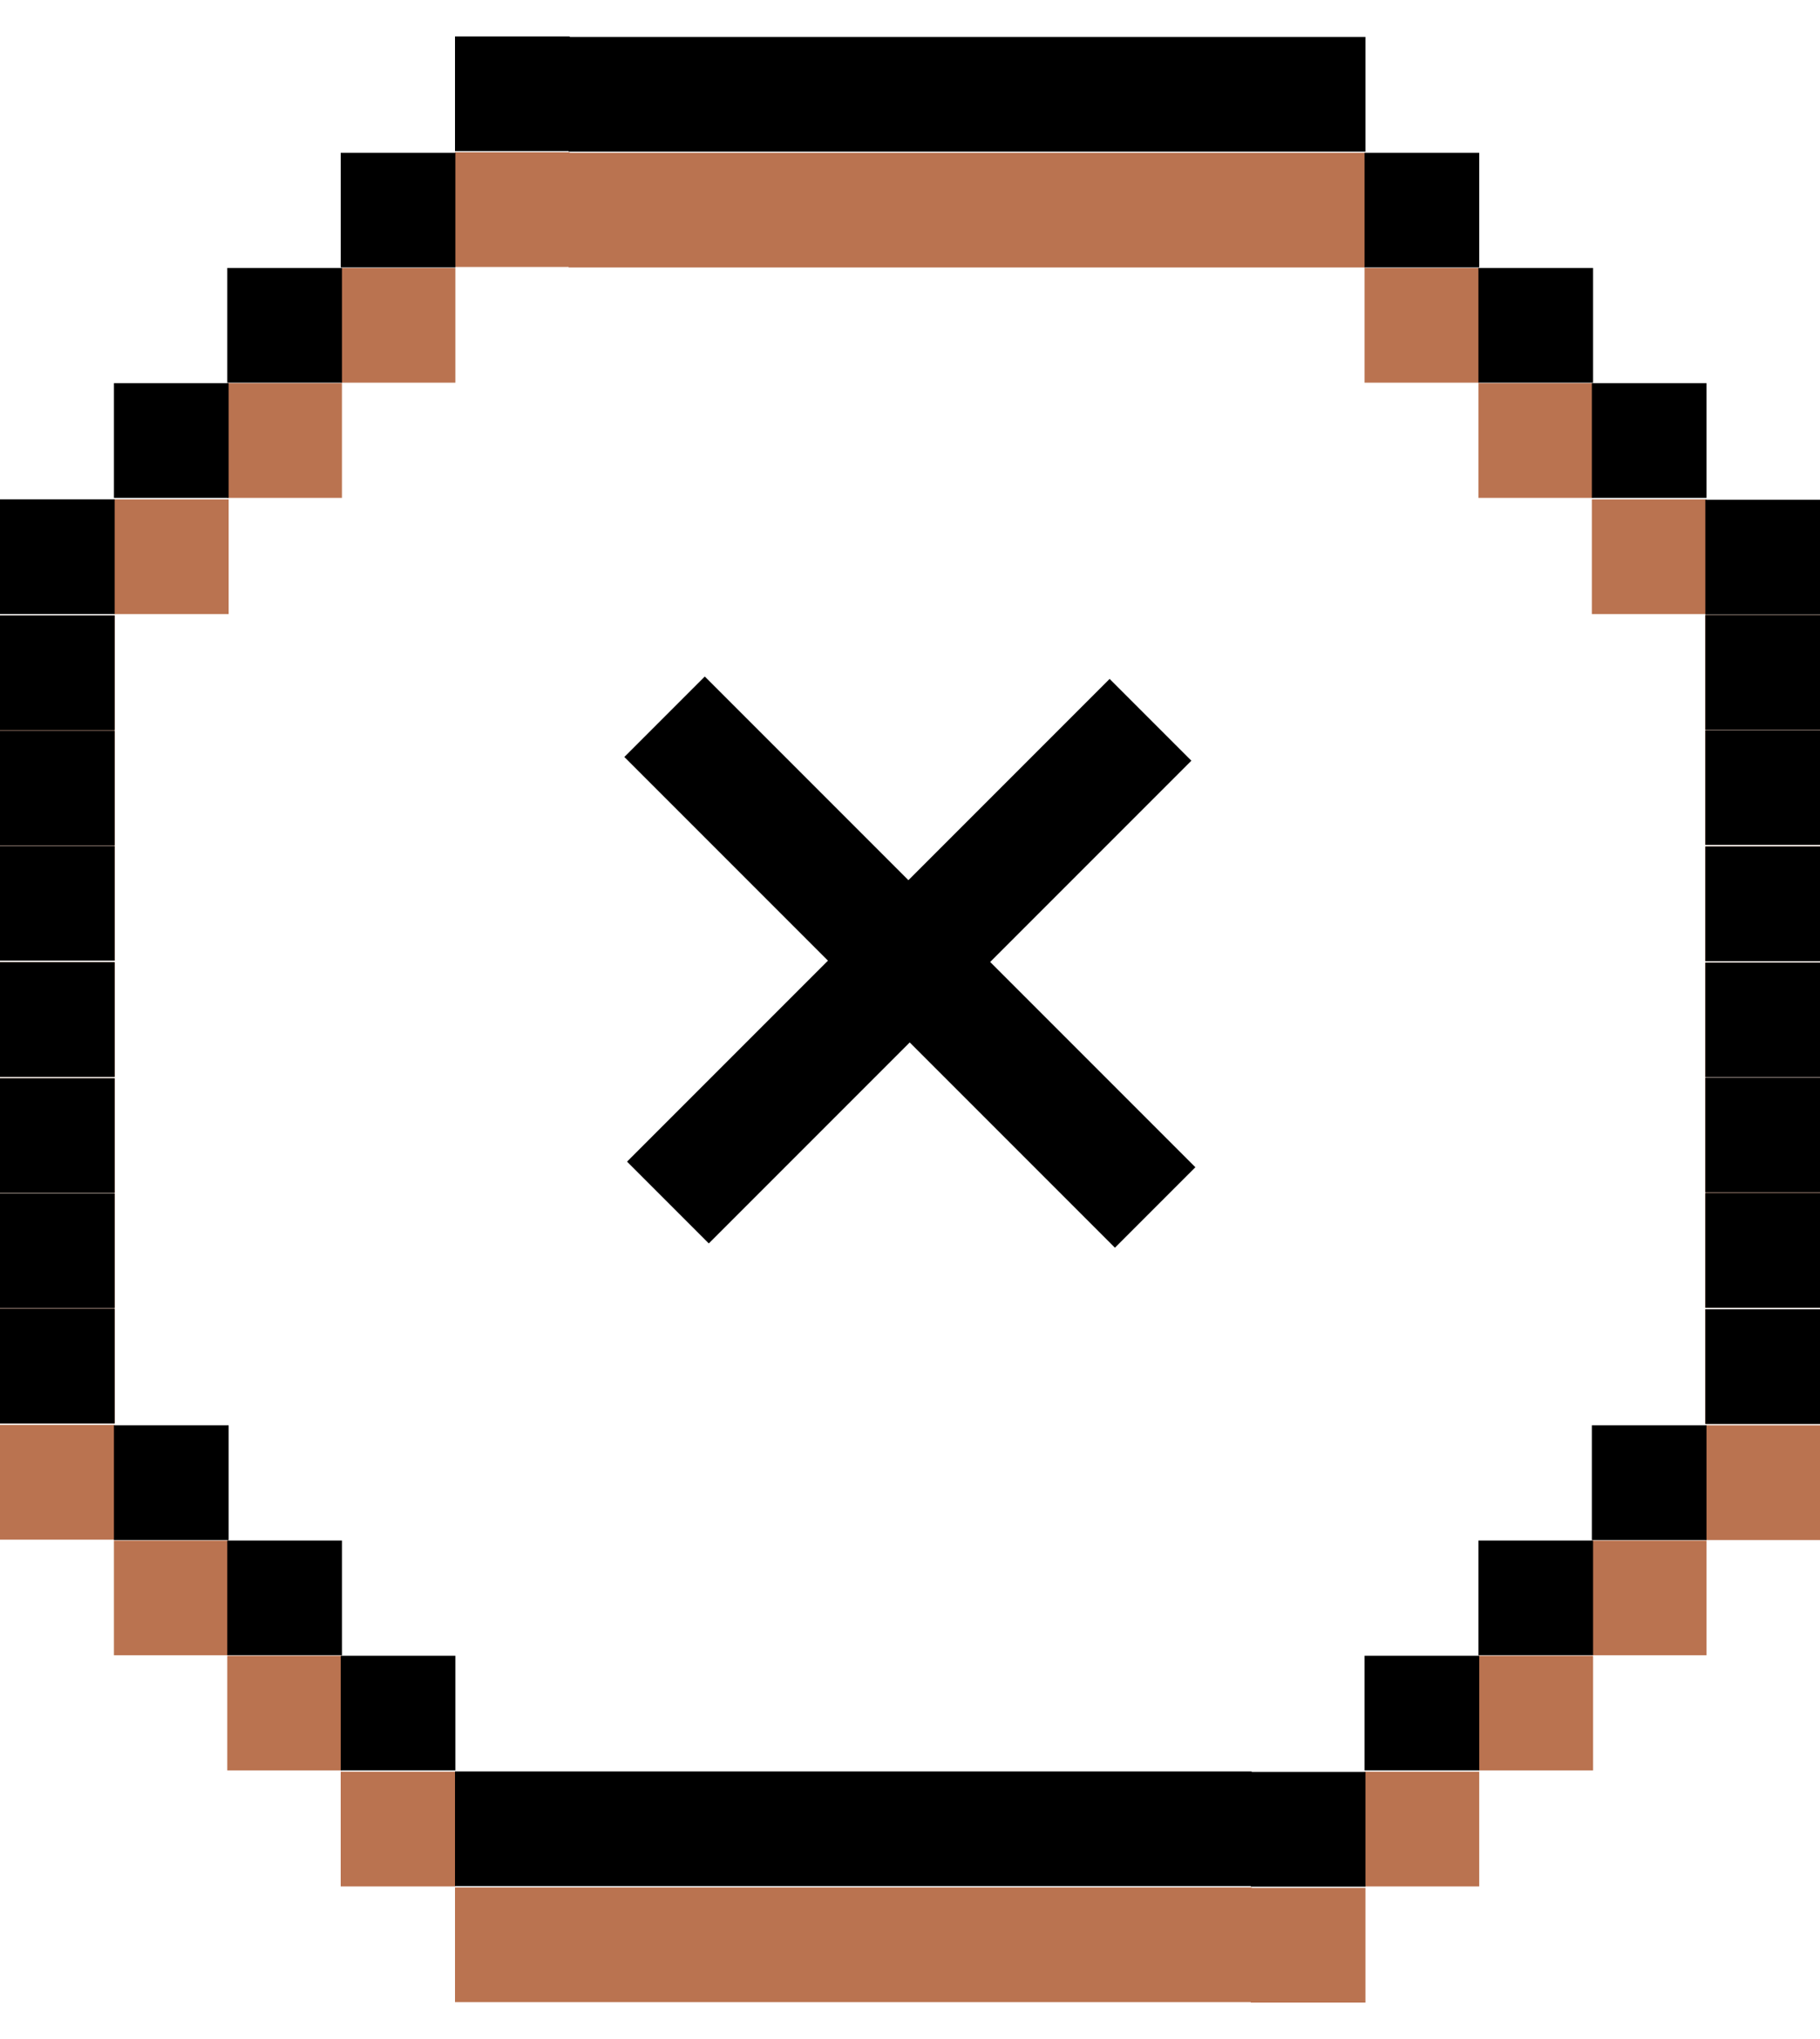
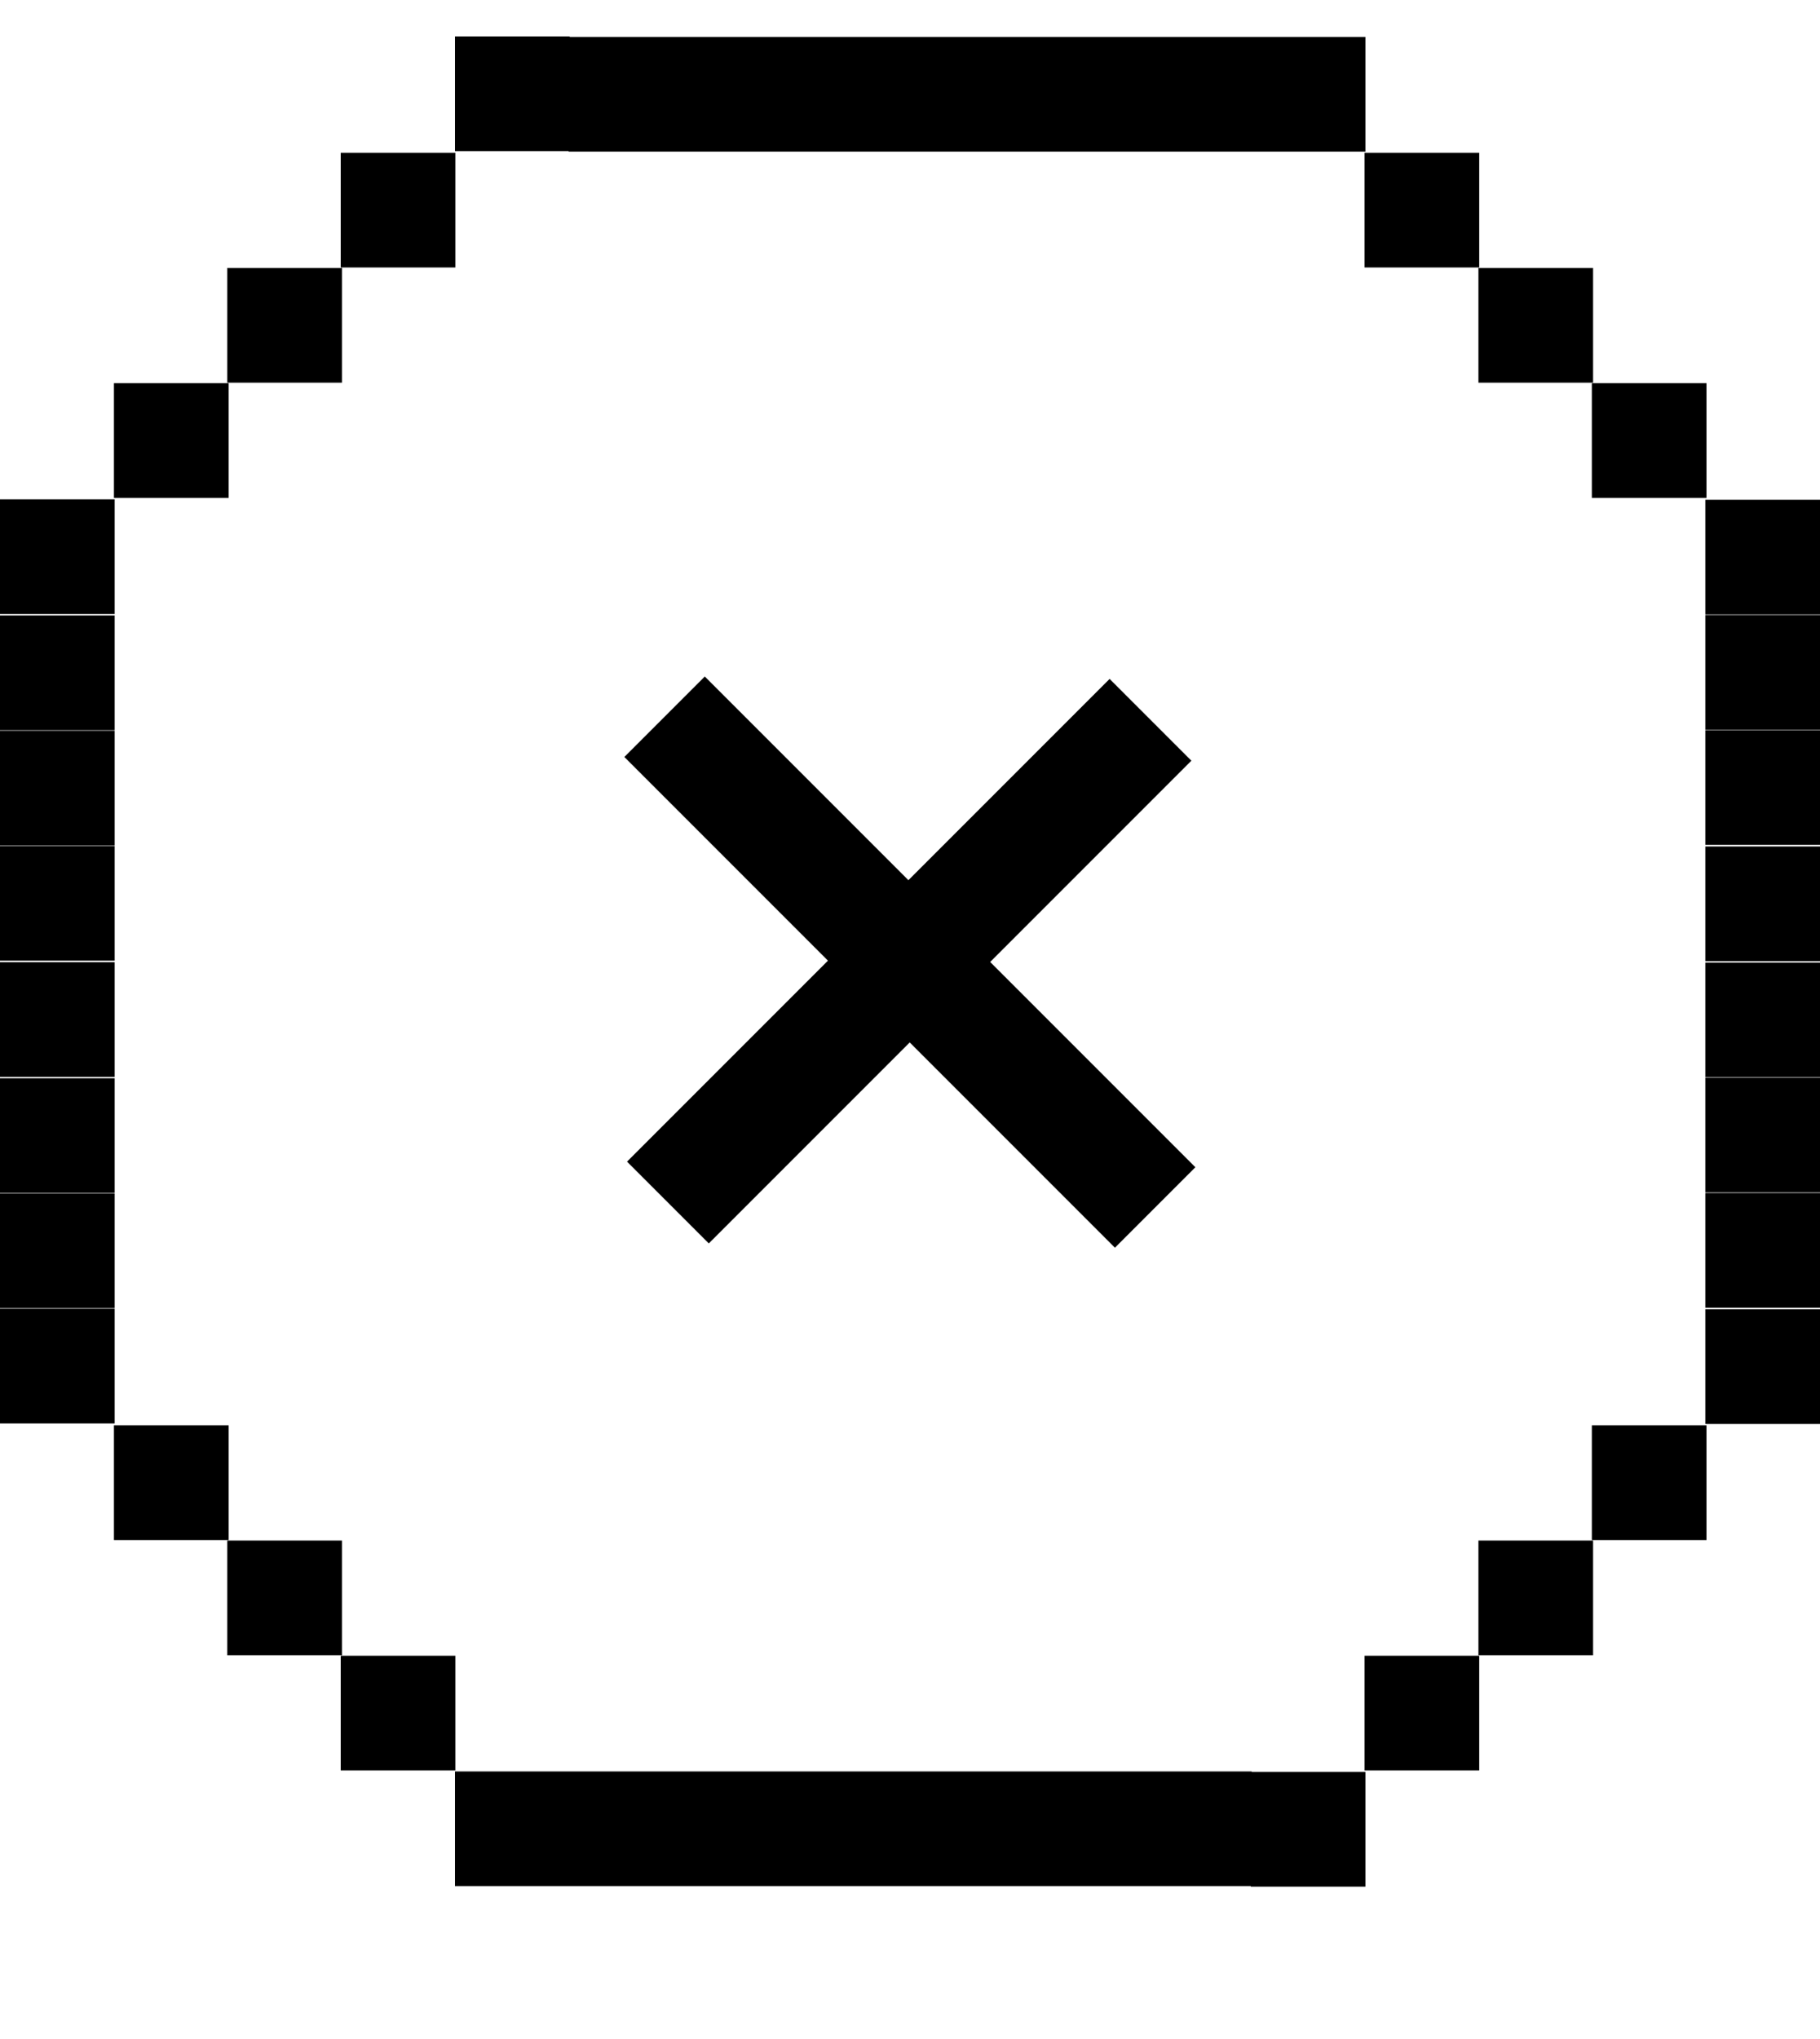
<svg xmlns="http://www.w3.org/2000/svg" width="25" height="28" viewBox="0 0 25 28" fill="none">
  <g clip-path="url(#clip0_2494_333)">
-     <path d="M17.194 25.919V25.925H18.756V27.5H17.181V27.494H6.25V25.919H17.194ZM6.255 25.905H4.68V24.33H6.255V25.905ZM20.319 25.905H18.744V24.33H20.319V25.905ZM4.697 24.312H3.122V22.737H4.697V24.312ZM21.883 24.312H20.308V22.737H21.883V24.312ZM3.141 22.73H1.565V21.155H3.141V22.73ZM23.441 22.73H21.866V21.155H23.441V22.73ZM25 21.148H23.425V19.573H25V21.148ZM1.575 21.143H0V19.567H1.575V21.143ZM25 19.554H23.425V17.979H25V19.554ZM1.575 19.547H0V17.972H1.575V19.547ZM1.575 17.964H0V16.389H1.575V17.964ZM25 17.958H23.425V16.383H25V17.958ZM1.575 16.382H0V14.807H1.575V16.382ZM25 16.375H23.425V14.8H25V16.375ZM25 14.793H23.425V13.218H25V14.793ZM1.575 14.788H0V13.213H1.575V14.788ZM25 13.199H23.425V11.624H25V13.199ZM1.575 13.191H0V11.616H1.575V13.191ZM1.575 11.609H0V10.034H1.575V11.609ZM25 11.602H23.425V10.027H25V11.602ZM1.575 10.027H0V8.452H1.575V10.027ZM25 10.021H23.425V8.445H25V10.021ZM3.141 8.433H1.565V6.857H3.141V8.433ZM23.441 8.433H21.866V6.857H23.441V8.433ZM4.697 6.837H3.122V5.262H4.697V6.837ZM21.883 6.837H20.308V5.262H21.883V6.837ZM6.255 5.255H4.68V3.68H6.255V5.255ZM20.319 5.255H18.744V3.68H20.319V5.255ZM7.825 2.098H18.756V3.673H7.811V3.666H6.25V2.091H7.825V2.098Z" fill="#BA7350" />
    <path d="M12.478 12.087L15.242 9.323L16.365 10.446L13.601 13.21L16.42 16.029L15.315 17.134L12.496 14.315L9.736 17.075L8.613 15.952L11.373 13.192L8.576 10.395L9.681 9.29L12.478 12.087Z" fill="black" />
    <path d="M17.194 24.326V24.333H18.756V25.908H17.181V25.901H6.25V24.326H17.194ZM6.255 24.312H4.68V22.737H6.255V24.312ZM20.319 24.312H18.744V22.737H20.319V24.312ZM4.697 22.73H3.122V21.155H4.697V22.73ZM21.883 22.73H20.308V21.155H21.883V22.73ZM3.141 21.148H1.565V19.573H3.141V21.148ZM23.441 21.148H21.866V19.573H23.441V21.148ZM25 19.554H23.425V17.979H25V19.554ZM1.575 19.547H0V17.972H1.575V19.547ZM1.575 17.964H0V16.389H1.575V17.964ZM25 17.958H23.425V16.383H25V17.958ZM1.575 16.382H0V14.807H1.575V16.382ZM25 16.375H23.425V14.8H25V16.375ZM25 14.793H23.425V13.218H25V14.793ZM1.575 14.788H0V13.213H1.575V14.788ZM25 13.199H23.425V11.624H25V13.199ZM1.575 13.191H0V11.616H1.575V13.191ZM1.575 11.609H0V10.034H1.575V11.609ZM25 11.602H23.425V10.027H25V11.602ZM1.575 10.027H0V8.452H1.575V10.027ZM25 10.021H23.425V8.445H25V10.021ZM25 8.438H23.425V6.863H25V8.438ZM1.575 8.433H0V6.857H1.575V8.433ZM3.141 6.837H1.565V5.262H3.141V6.837ZM23.441 6.837H21.866V5.262H23.441V6.837ZM4.697 5.255H3.122V3.68H4.697V5.255ZM21.883 5.255H20.308V3.68H21.883V5.255ZM6.255 3.673H4.68V2.098H6.255V3.673ZM20.319 3.673H18.744V2.098H20.319V3.673ZM7.825 0.507H18.756V2.082H7.811V2.075H6.25V0.5H7.825V0.507Z" fill="black" />
  </g>
  <defs>
    <clipPath id="clip0_2494_333">
      <rect width="25" height="27" fill="white" transform="translate(0 0.5)" />
    </clipPath>
  </defs>
</svg>